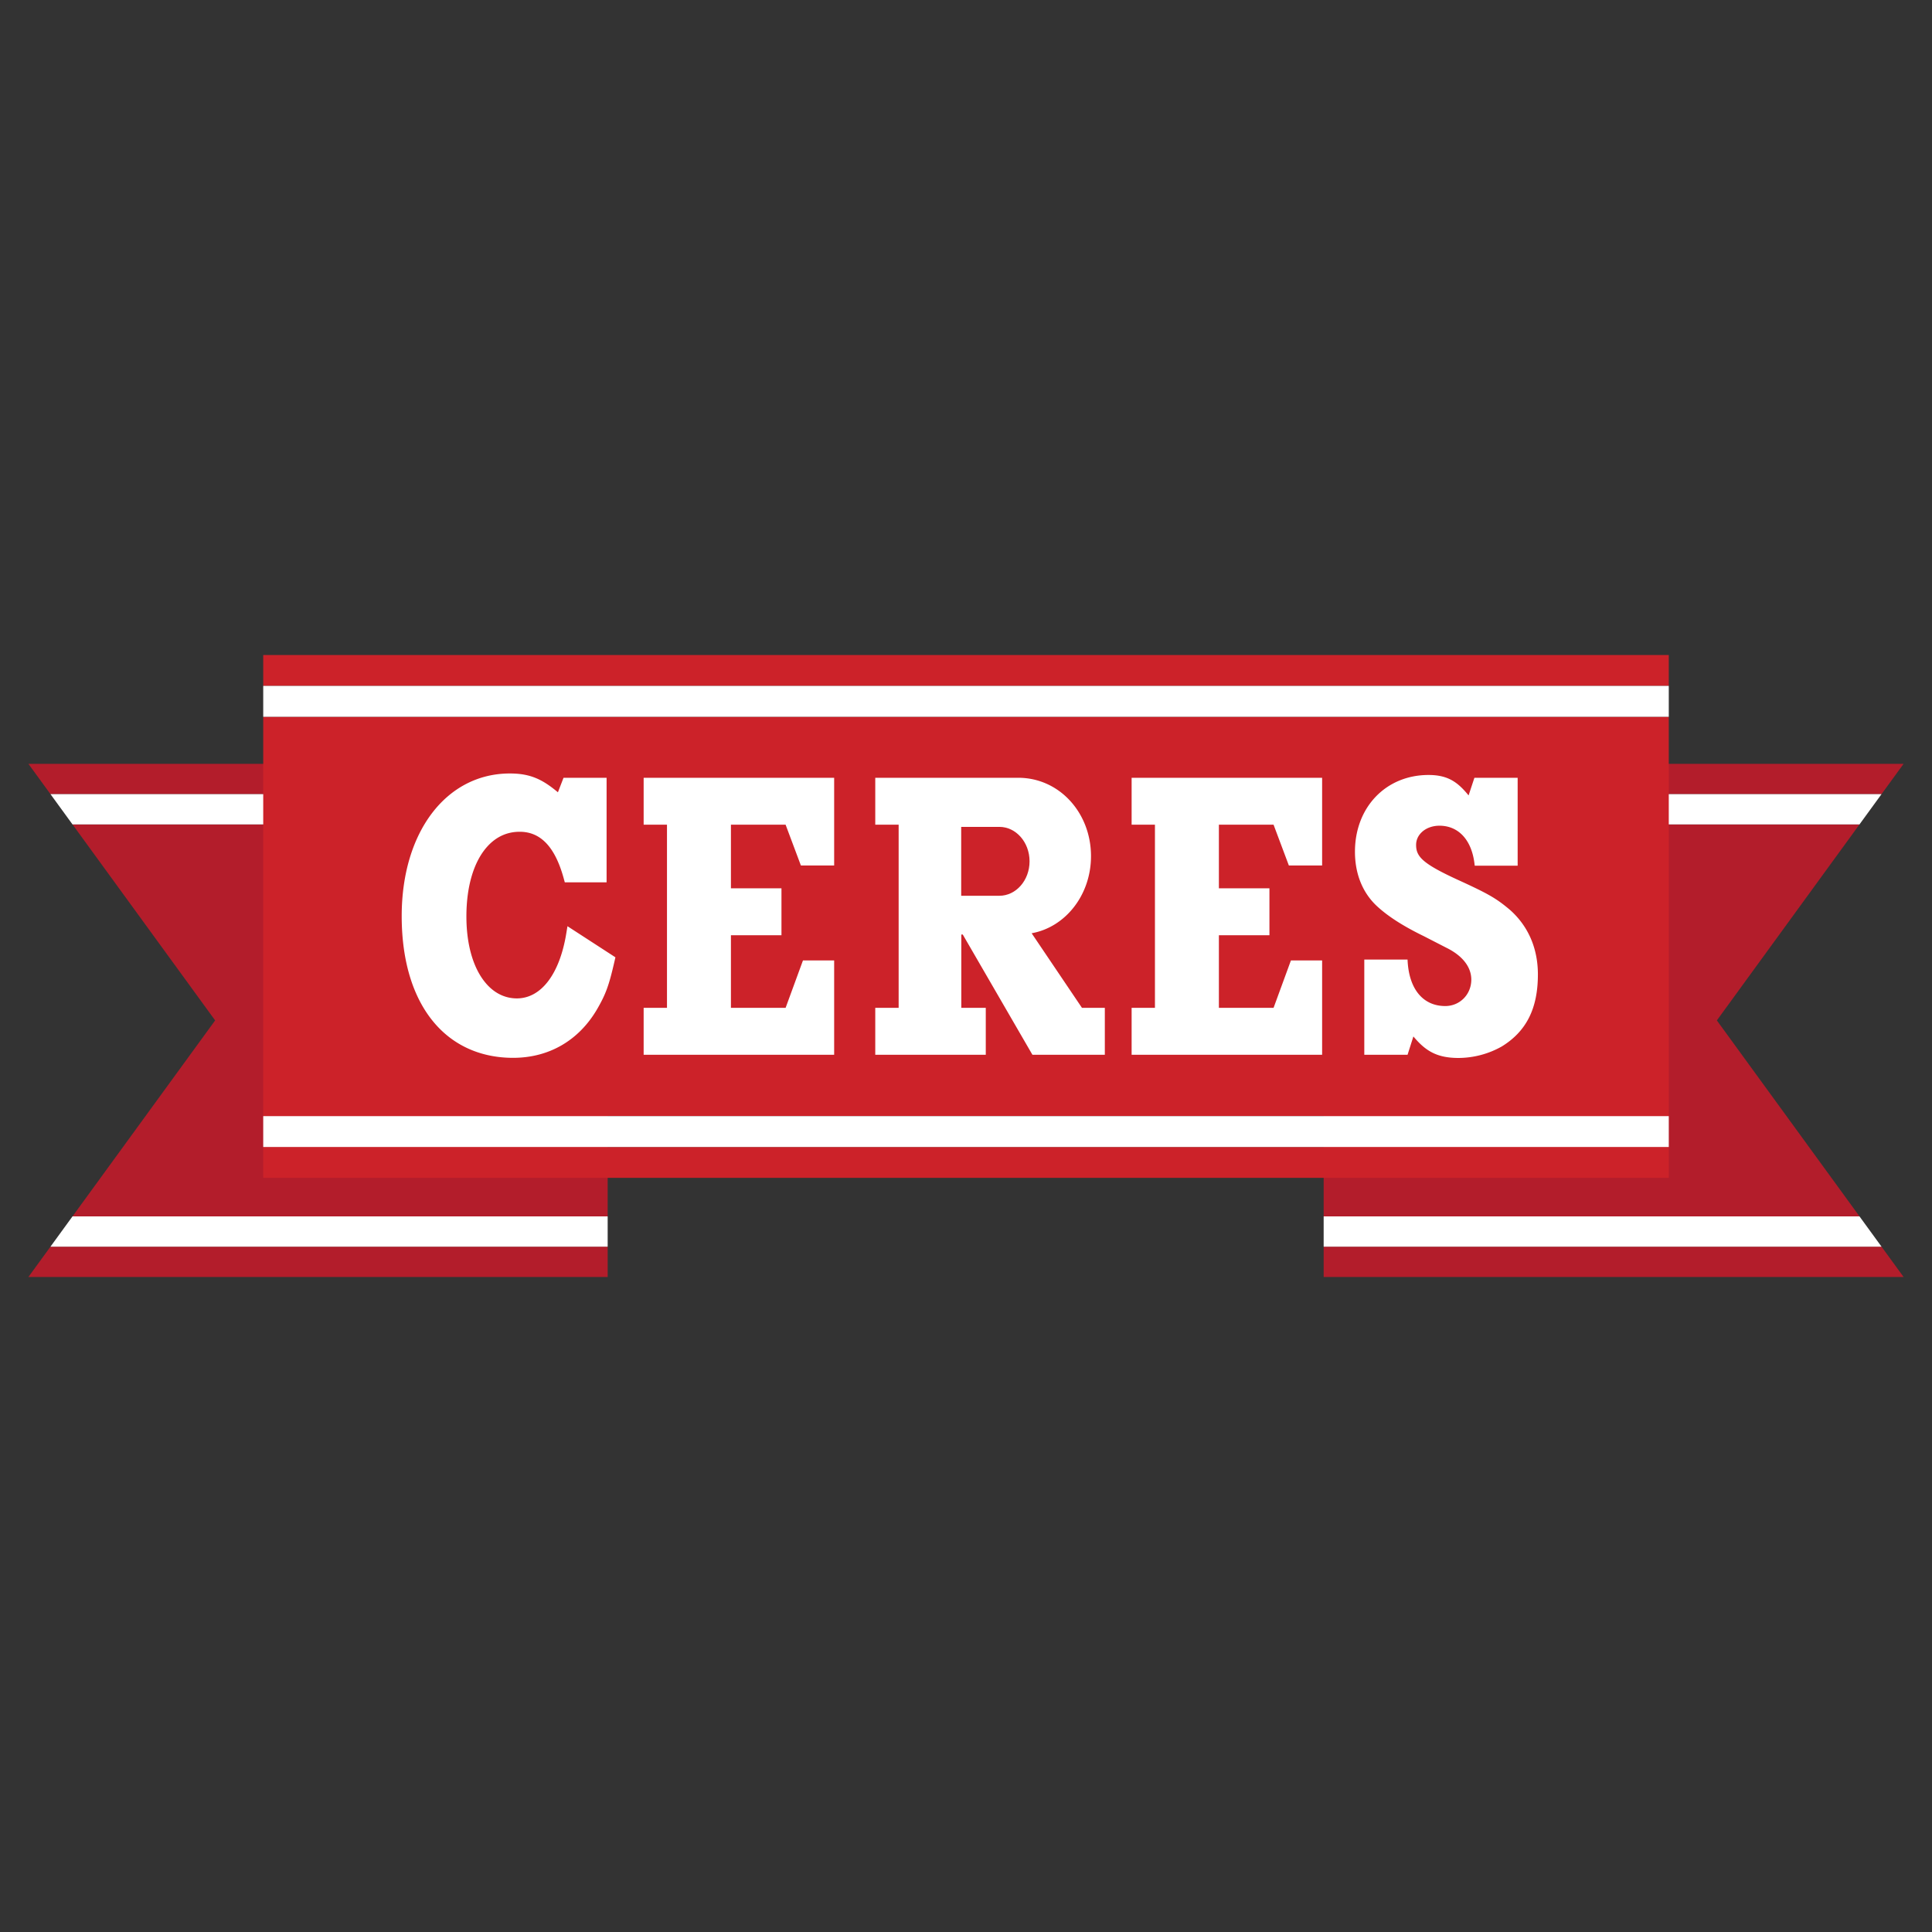
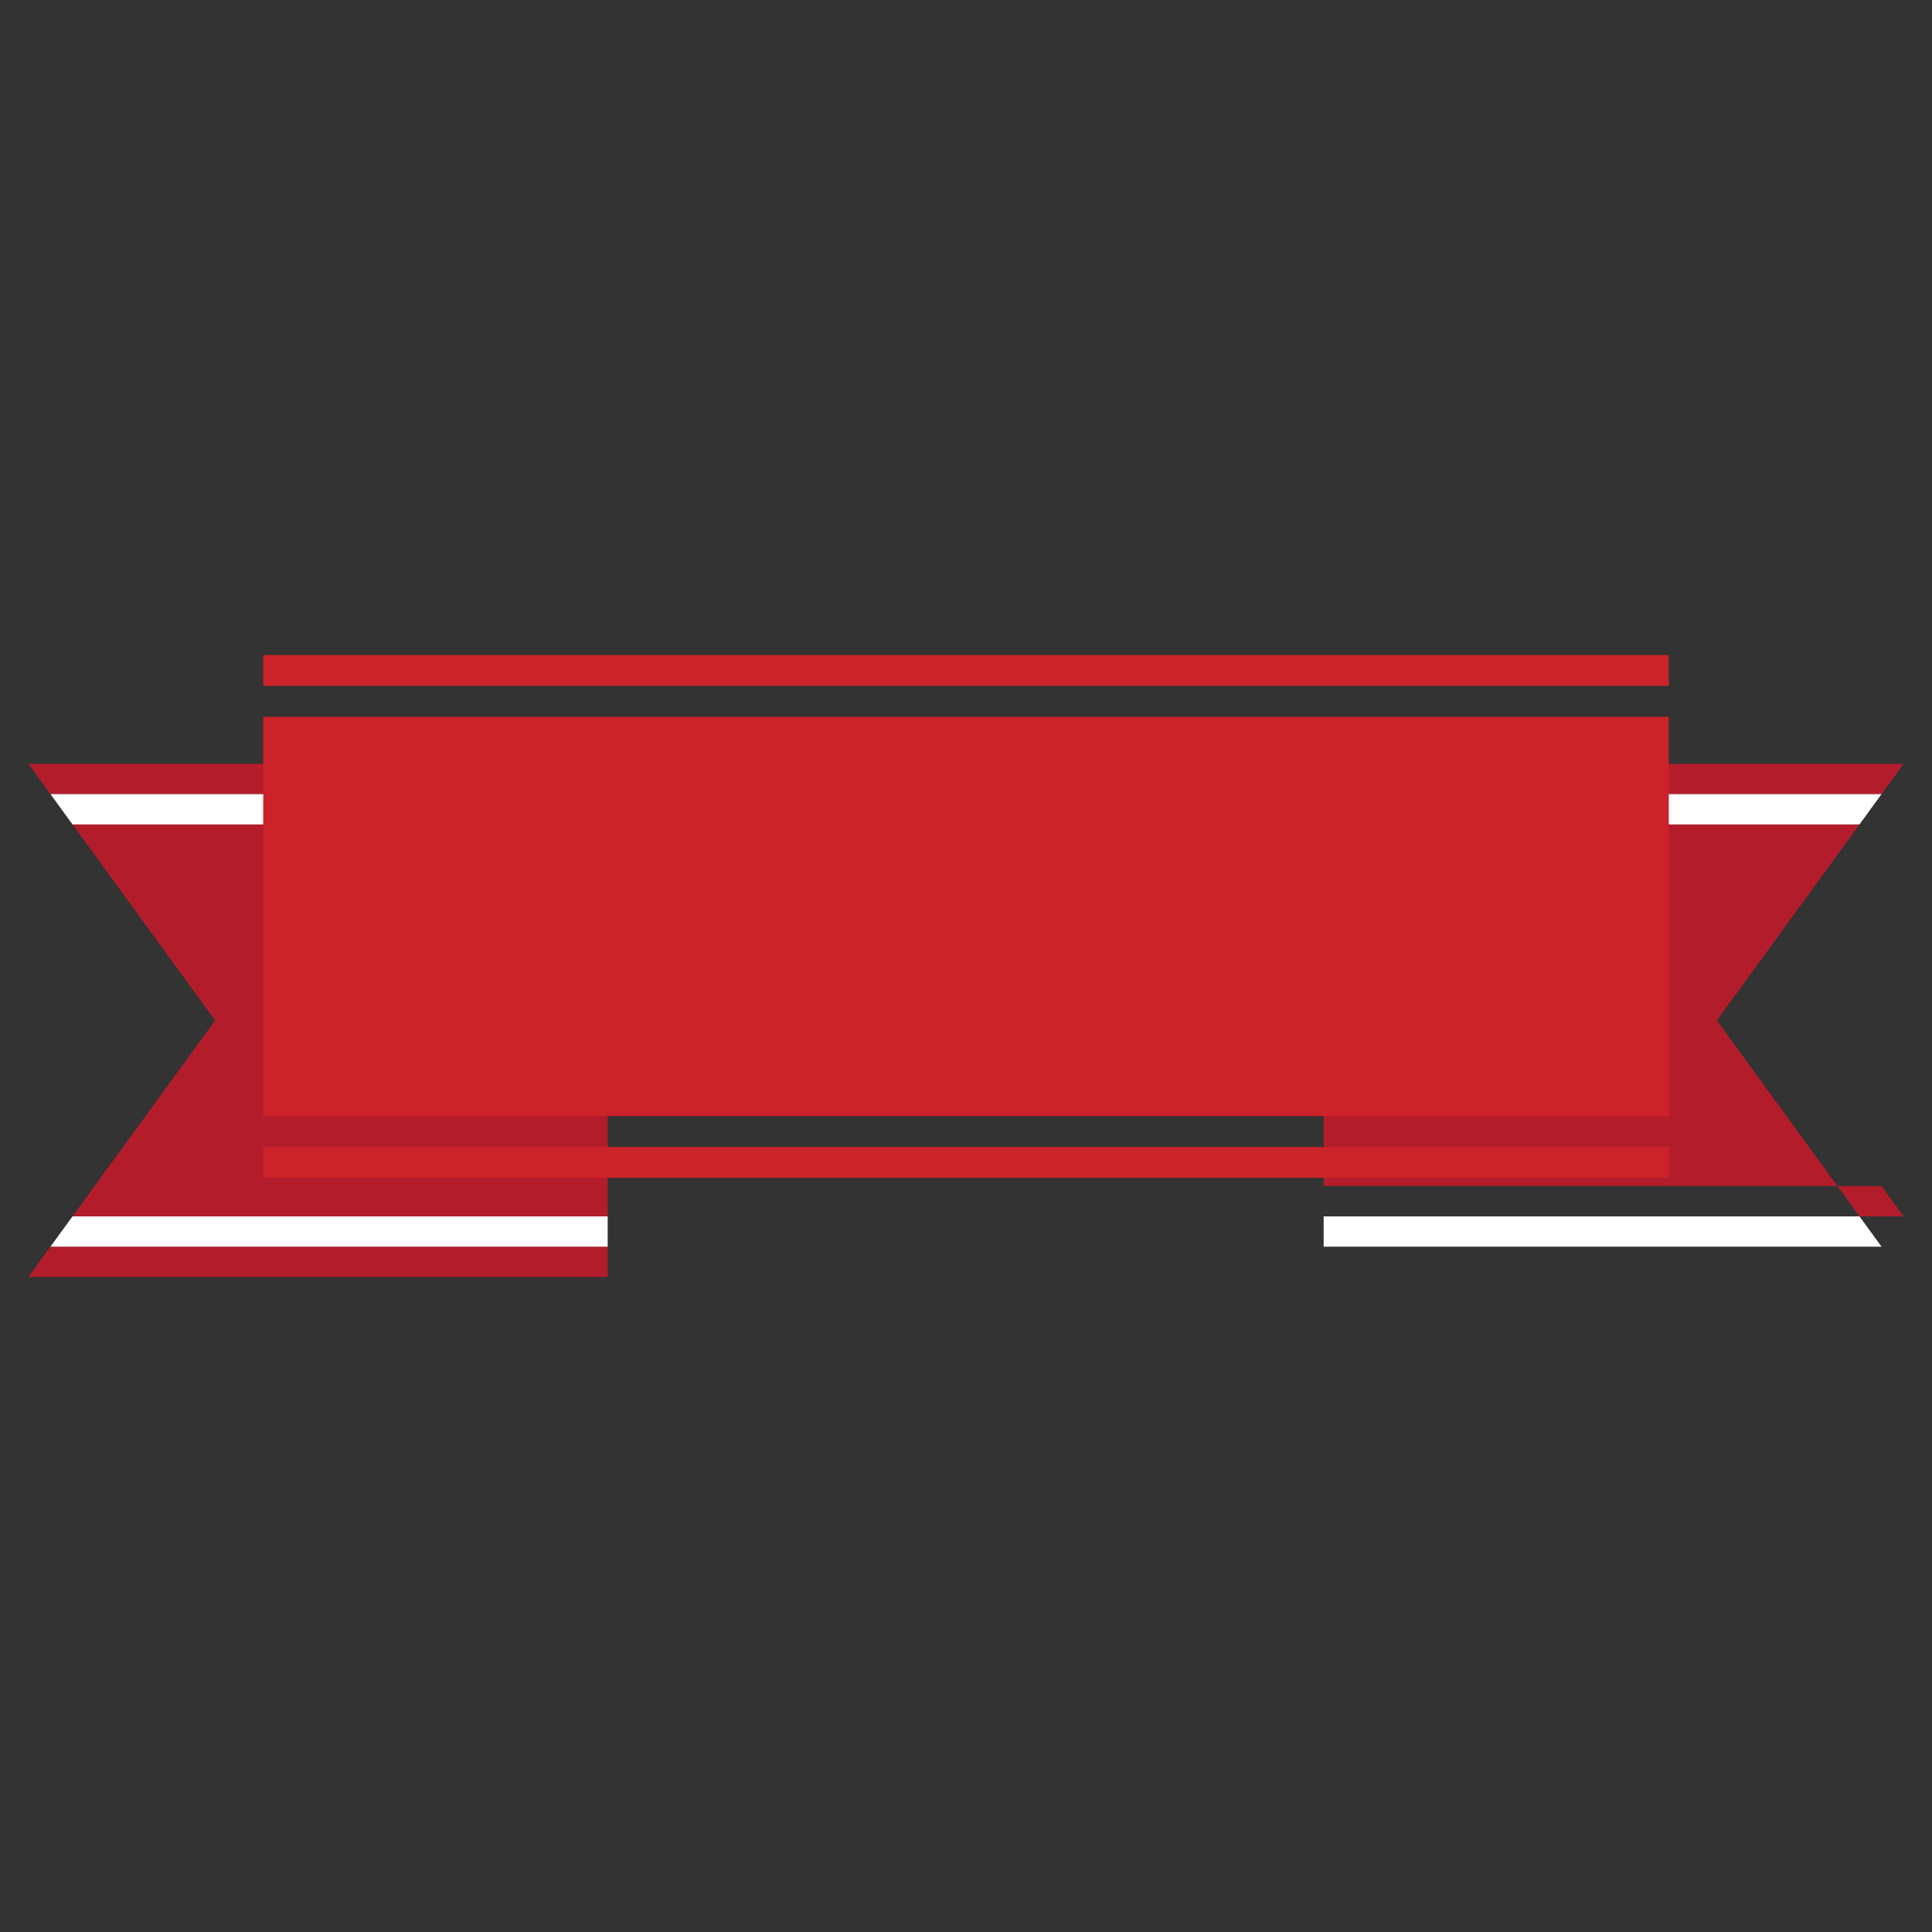
<svg xmlns="http://www.w3.org/2000/svg" width="2500" height="2500" viewBox="0 0 192.756 192.756">
  <rect x="0" y="0" width="192.756" height="192.756" fill="#333333" stroke="none" />
  <g fill-rule="evenodd" clip-rule="evenodd">
    <path fill="#fff" fill-opacity="0" d="M0 0h192.756v192.756H0V0z" />
-     <path fill="#b31d2b" d="M187.721 79.23l2.201-3.023h-57.86v3.023h55.659zM132.062 121.357h53.459l-14.23-19.55 14.23-19.554h-53.459v39.104zM132.062 127.404h57.86l-2.201-3.023h-55.659v3.023z" />
+     <path fill="#b31d2b" d="M187.721 79.23l2.201-3.023h-57.86v3.023h55.659zM132.062 121.357h53.459l-14.23-19.55 14.23-19.554h-53.459v39.104zh57.86l-2.201-3.023h-55.659v3.023z" />
    <path fill="#fff" d="M132.062 124.381h55.659l-2.2-3.024h-53.459v3.024zM132.062 79.23v3.023h53.459l2.2-3.023h-55.659z" />
    <path fill="#b31d2b" d="M60.627 82.253H7.235l14.23 19.554-14.23 19.55h53.392V82.253zM5.035 124.381l-2.201 3.023h57.793v-3.023H5.035zM60.627 76.207H2.834l2.201 3.023h55.592v-3.023z" />
    <path fill="#fff" d="M60.627 121.357H7.235l-2.2 3.024h55.592v-3.024zM60.627 79.23H5.035l2.2 3.023h53.392V79.23z" />
    <path fill="#cc2229" d="M26.262 111.355h140.232V71.513H26.262v39.842zM26.262 65.353v3.08h140.232v-3.08H26.262zM26.262 117.516h140.232v-3.08H26.262v3.08z" />
-     <path fill="#fff" d="M26.262 114.436h140.232v-3.081H26.262v3.081zM26.262 71.513h140.232v-3.08H26.262v3.08zM56.617 92.409l-.127.766c-.667 4.029-2.509 6.435-4.925 6.435-1.125 0-2.154-.479-2.976-1.383-1.326-1.459-2.056-3.871-2.056-6.793 0-3.017.744-5.497 2.093-6.981.884-.974 1.97-1.467 3.227-1.467 2.096 0 3.533 1.523 4.391 4.657l.106.386h4.17V77.6h-4.297l-.559 1.447c-1.508-1.256-2.706-1.877-4.79-1.877-6.356 0-10.796 5.85-10.796 14.225 0 4.636 1.203 8.409 3.479 10.913 1.923 2.115 4.562 3.232 7.634 3.232 3.58 0 6.559-1.727 8.387-4.861.871-1.51 1.178-2.357 1.732-4.773l.09-.395-4.783-3.102zM128.797 95.821h3.111v9.411h-19.006v-4.679h2.327V82.281h-2.327v-4.68h19.006v8.75h-3.318l-1.526-4.07h-5.455v6.348h5.043v4.68h-5.043v7.244h5.455l1.733-4.732zM80.113 95.821h3.111v9.411H64.217v-4.679h2.328V82.281h-2.328v-4.68h19.007v8.75h-3.318l-1.526-4.07h-5.455v6.348h5.042v4.68h-5.042v7.244h5.455l1.733-4.732zM153.436 97.221c0 3.387-1.141 5.668-3.598 7.182a8.871 8.871 0 0 1-4.326 1.15c-2.184 0-3.307-.723-4.498-2.146l-.582 1.828h-4.316v-9.501h4.316c.109 2.905 1.516 4.639 3.762 4.639 1.455 0 2.598-1.156 2.598-2.635 0-1.265-.883-2.394-2.49-3.182l-2.246-1.154c-2.102-1.022-3.662-2.029-4.768-3.081-1.375-1.33-2.104-3.179-2.104-5.345 0-4.436 3.088-7.656 7.34-7.656 1.924 0 2.91.703 3.996 2.04l.582-1.761h4.314v8.771h-4.283l-.029-.242c-.295-2.346-1.602-3.746-3.492-3.746-.715 0-1.373.25-1.807.688-.34.342-.52.767-.52 1.229 0 1.154.621 1.851 4.107 3.457 3.109 1.419 3.896 1.872 5.271 3.036 1.814 1.614 2.773 3.836 2.773 6.429zM110.229 100.553v4.68h-7.225l-6.95-11.997h-.144v7.317h2.441v4.68H87.325v-4.68h2.333V82.281h-2.333v-4.68H95.916l-.226-.002h5.897c4.109 0 7.262 3.5 7.262 7.818 0 3.893-2.568 7.096-5.922 7.693l5.021 7.443h2.281z" />
    <path d="M99.705 89.371h-3.807v-6.874h3.807c1.664 0 3.014 1.539 3.014 3.437s-1.35 3.437-3.014 3.437z" fill="#cc2229" />
  </g>
</svg>